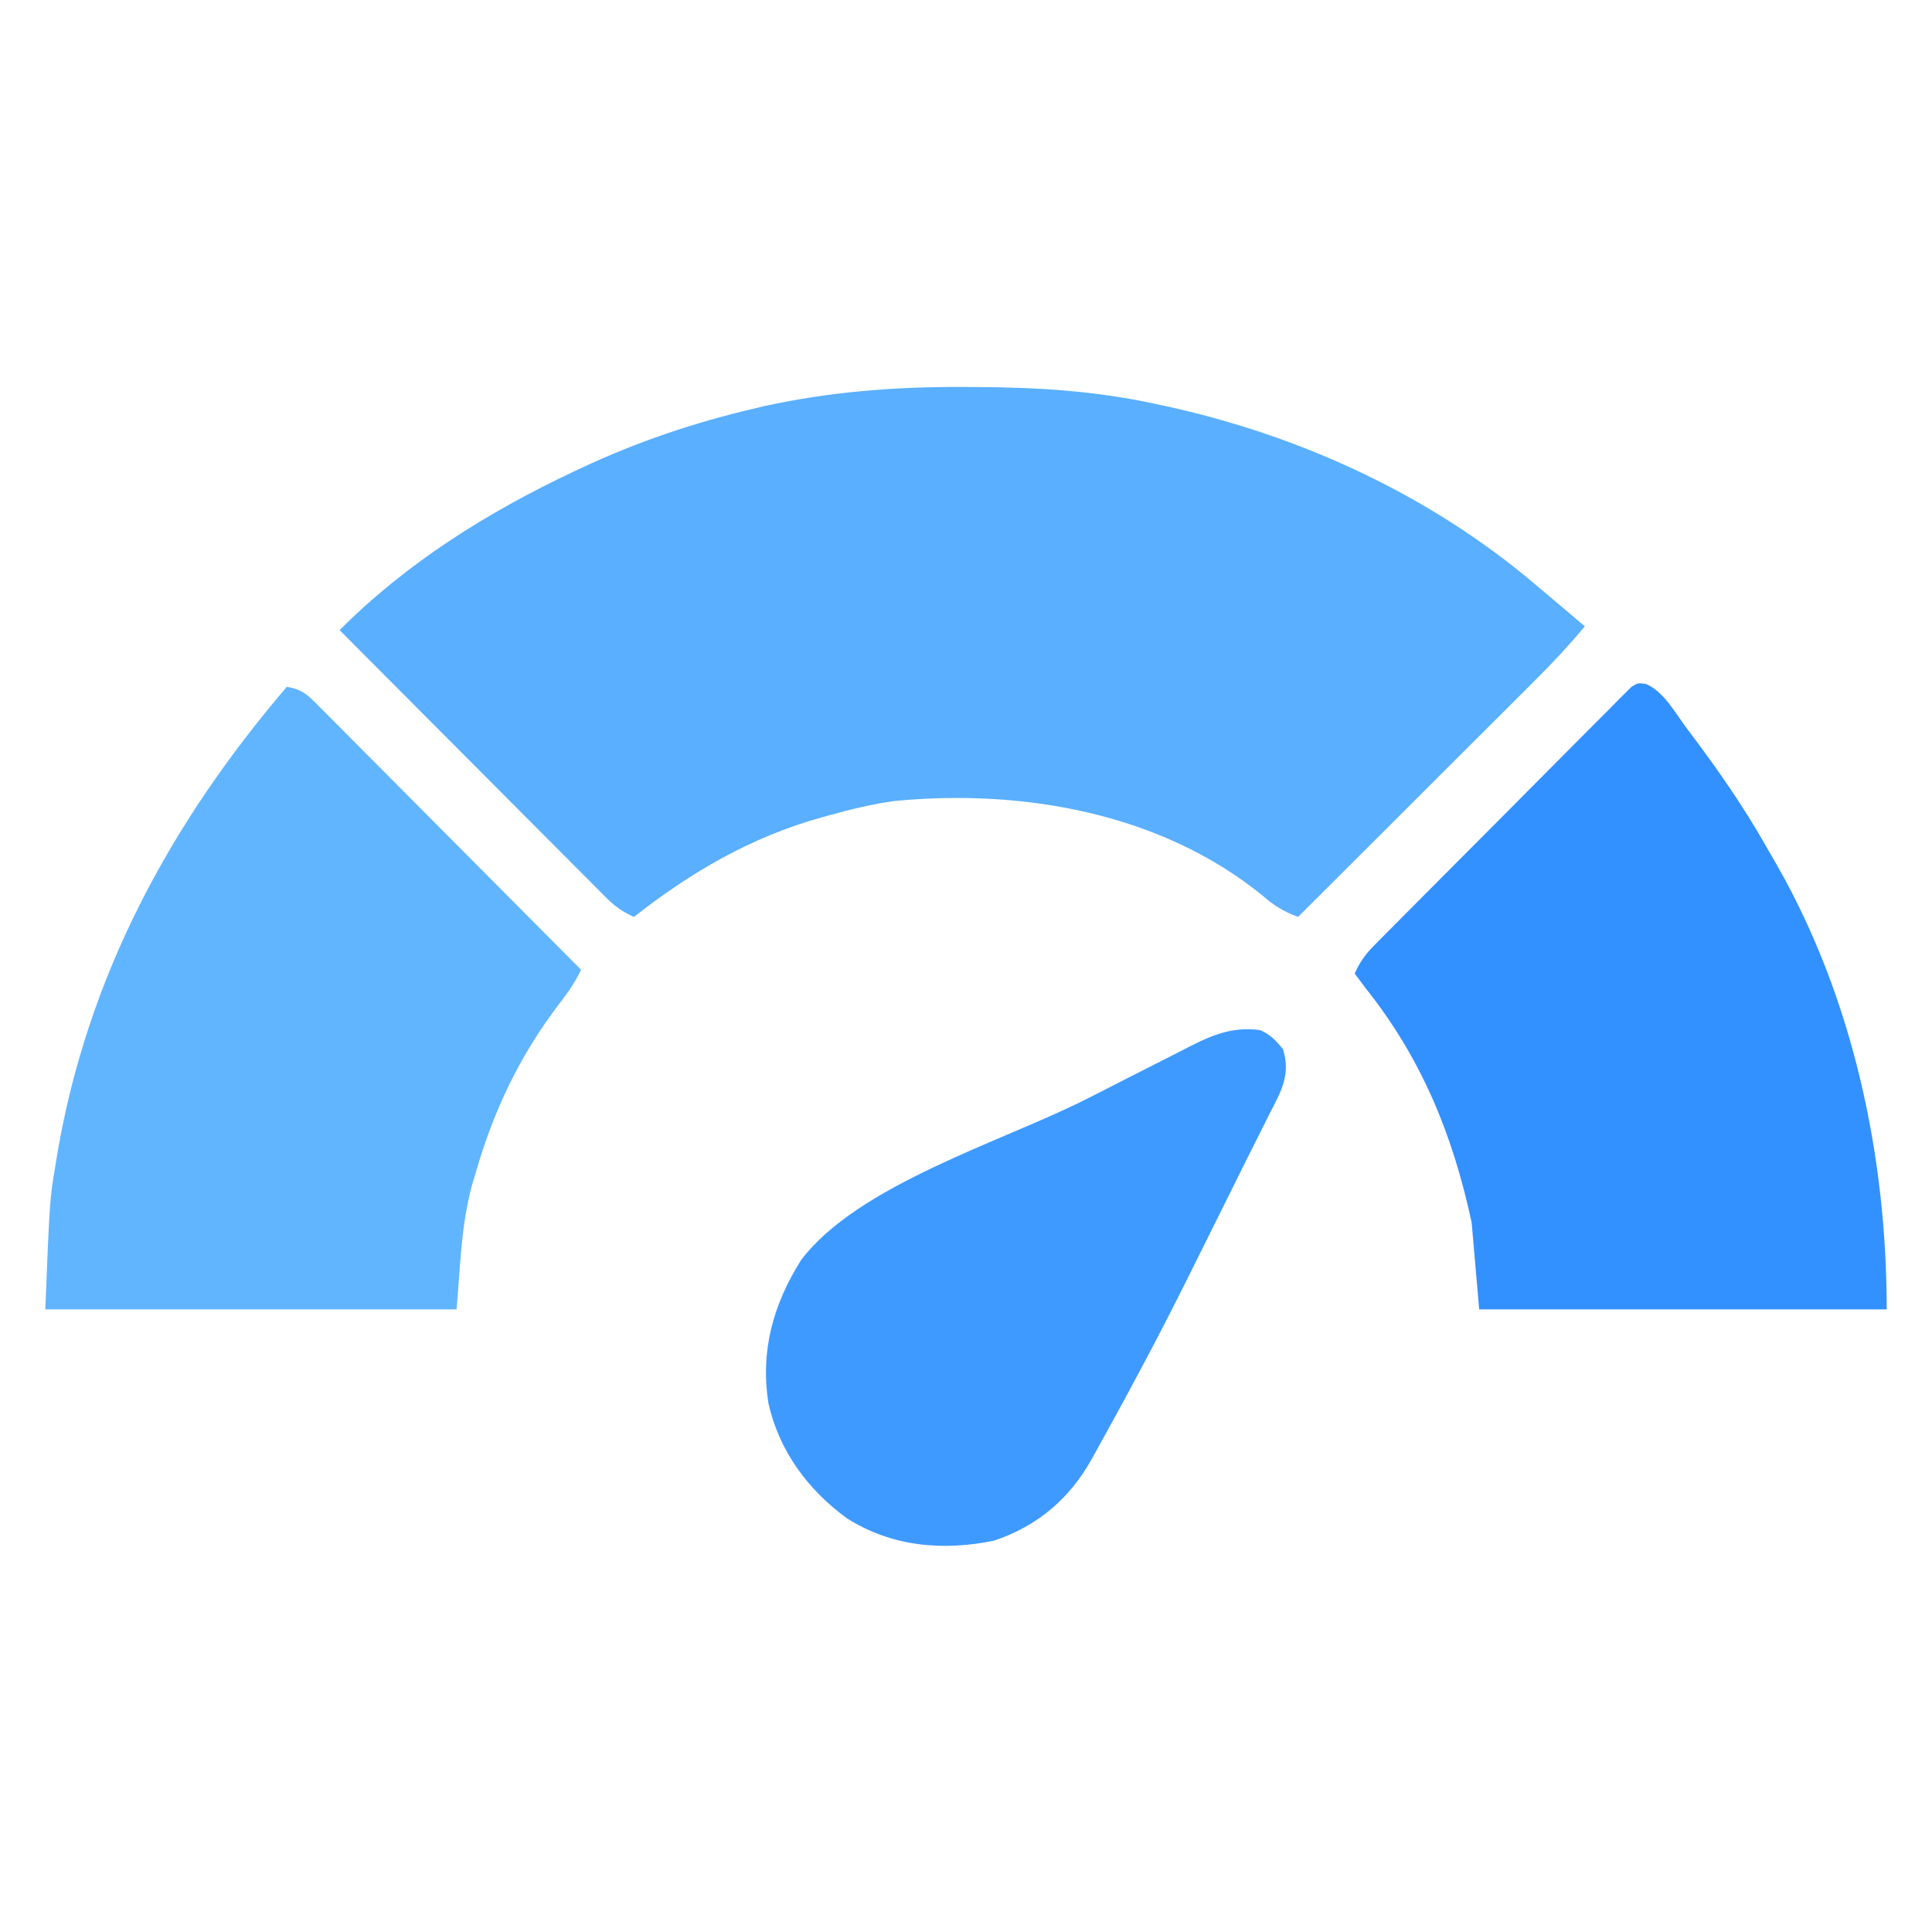
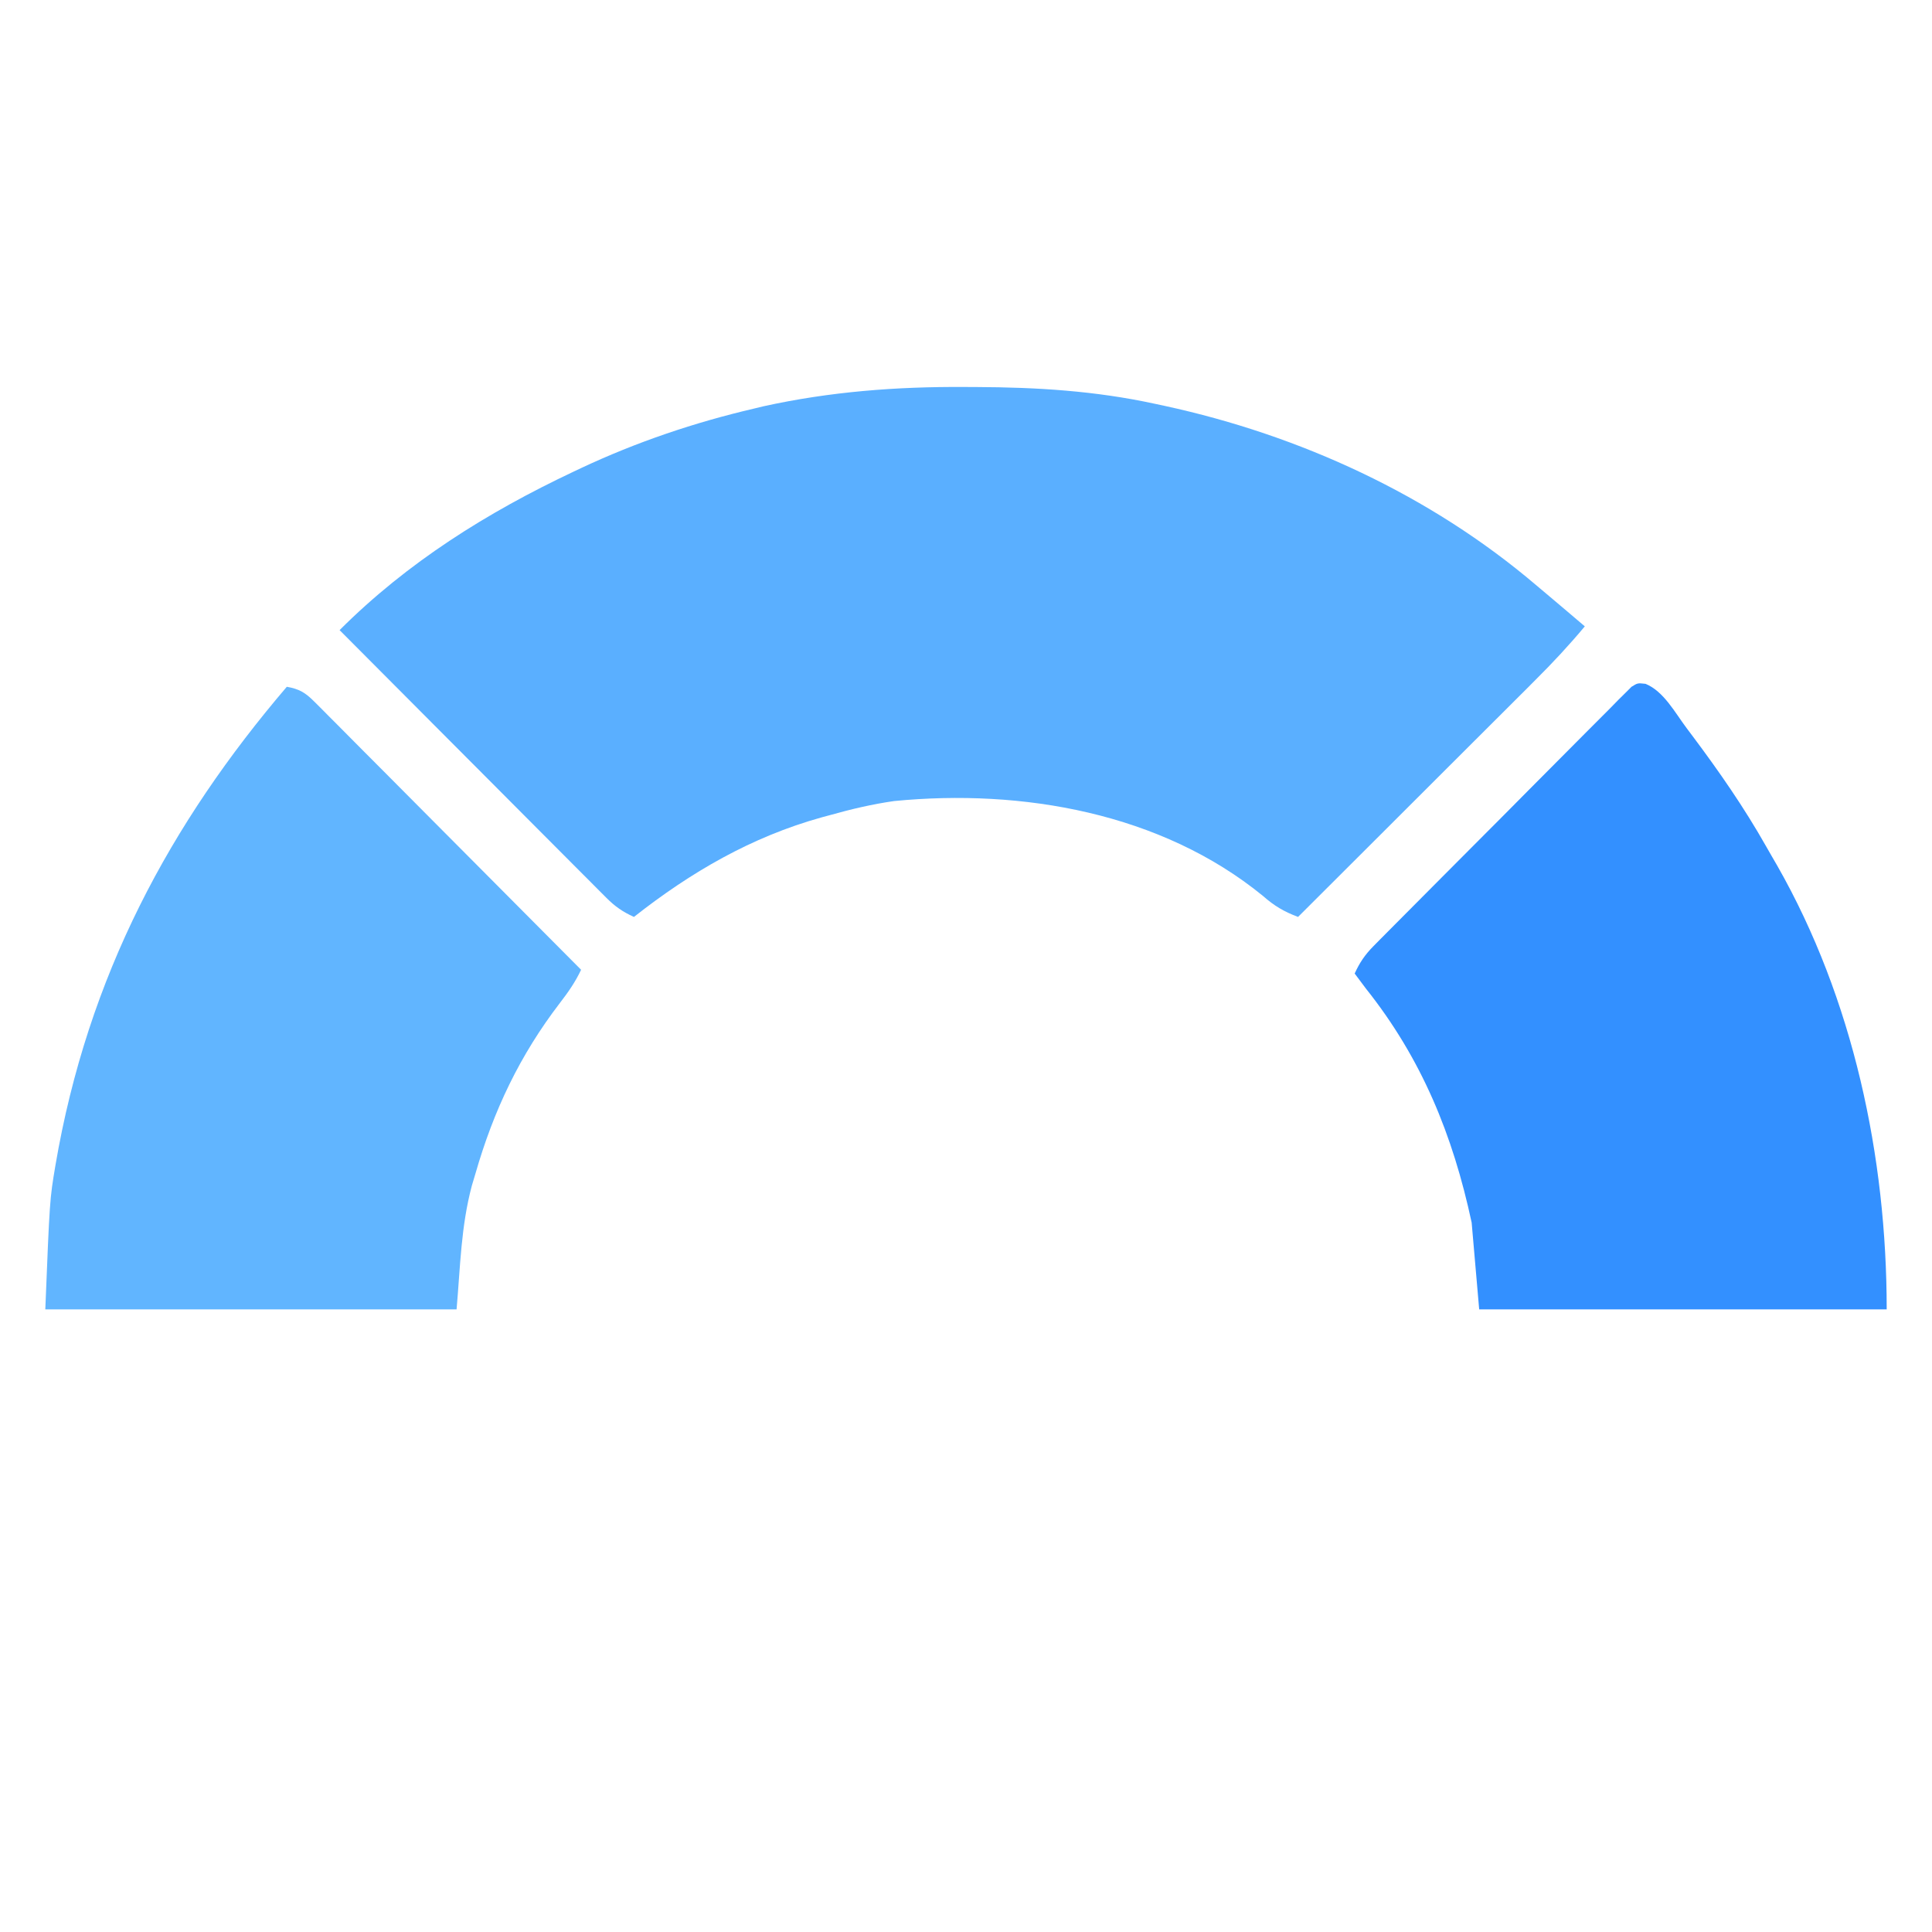
<svg xmlns="http://www.w3.org/2000/svg" width="40" height="40" viewBox="0 0 40 40" fill="none">
  <path d="M19.976 8.012C20.053 8.012 20.131 8.013 20.212 8.013C21.467 8.018 22.676 8.092 23.906 8.359C23.977 8.374 24.048 8.389 24.121 8.405C26.917 9.013 29.61 10.249 31.797 12.109C31.888 12.185 31.979 12.262 32.069 12.338C32.318 12.547 32.565 12.758 32.812 12.968C32.487 13.357 32.148 13.722 31.788 14.079C31.735 14.133 31.682 14.186 31.627 14.241C31.452 14.416 31.277 14.59 31.102 14.765C30.98 14.887 30.858 15.008 30.736 15.13C30.416 15.45 30.096 15.769 29.776 16.088C29.45 16.414 29.123 16.74 28.796 17.067C28.156 17.706 27.515 18.345 26.875 18.984C26.581 18.873 26.384 18.757 26.148 18.549C24.041 16.828 21.159 16.326 18.511 16.585C18.061 16.649 17.625 16.752 17.188 16.875C17.099 16.898 17.099 16.898 17.01 16.923C15.558 17.327 14.303 18.057 13.125 18.984C12.895 18.88 12.733 18.768 12.555 18.589C12.506 18.541 12.457 18.492 12.407 18.441C12.354 18.388 12.301 18.334 12.246 18.279C12.19 18.223 12.133 18.166 12.075 18.108C11.889 17.922 11.703 17.735 11.517 17.548C11.388 17.418 11.259 17.289 11.13 17.16C10.79 16.819 10.45 16.478 10.111 16.137C9.765 15.789 9.418 15.441 9.071 15.094C8.391 14.412 7.711 13.729 7.031 13.046C8.431 11.645 10.09 10.607 11.875 9.765C11.925 9.742 11.974 9.718 12.025 9.694C13.178 9.152 14.38 8.746 15.62 8.457C15.681 8.442 15.742 8.427 15.806 8.412C17.185 8.108 18.566 8.003 19.976 8.012Z" fill="#5AAFFF" />
-   <path d="M5.938 14.219C6.196 14.264 6.323 14.341 6.507 14.526C6.556 14.575 6.605 14.623 6.656 14.674C6.735 14.754 6.735 14.754 6.816 14.836C6.873 14.893 6.929 14.949 6.987 15.007C7.174 15.194 7.359 15.382 7.545 15.569C7.674 15.699 7.803 15.828 7.933 15.958C8.273 16.299 8.612 16.64 8.951 16.982C9.298 17.331 9.645 17.679 9.991 18.027C10.672 18.71 11.352 19.394 12.031 20.078C11.911 20.332 11.763 20.544 11.591 20.767C10.762 21.849 10.22 22.989 9.844 24.297C9.819 24.38 9.794 24.463 9.769 24.548C9.543 25.397 9.531 26.216 9.453 27.109C6.643 27.109 3.833 27.109 0.938 27.109C1.029 24.833 1.029 24.833 1.147 24.131C1.161 24.048 1.174 23.965 1.188 23.879C1.818 20.192 3.53 17.039 5.938 14.219Z" fill="#61B5FF" />
+   <path d="M5.938 14.219C6.196 14.264 6.323 14.341 6.507 14.526C6.556 14.575 6.605 14.623 6.656 14.674C6.735 14.754 6.735 14.754 6.816 14.836C6.873 14.893 6.929 14.949 6.987 15.007C7.174 15.194 7.359 15.382 7.545 15.569C7.674 15.699 7.803 15.828 7.933 15.958C8.273 16.299 8.612 16.64 8.951 16.982C9.298 17.331 9.645 17.679 9.991 18.027C10.672 18.71 11.352 19.394 12.031 20.078C11.911 20.332 11.763 20.544 11.591 20.767C10.762 21.849 10.22 22.989 9.844 24.297C9.819 24.38 9.794 24.463 9.769 24.548C9.543 25.397 9.531 26.216 9.453 27.109C6.643 27.109 3.833 27.109 0.938 27.109C1.029 24.833 1.029 24.833 1.147 24.131C1.818 20.192 3.53 17.039 5.938 14.219Z" fill="#61B5FF" />
  <path d="M34.069 14.158C34.447 14.312 34.682 14.76 34.922 15.078C34.962 15.131 35.001 15.183 35.042 15.238C35.592 15.972 36.11 16.718 36.562 17.517C36.638 17.652 36.717 17.786 36.795 17.921C38.37 20.684 39.062 23.951 39.062 27.109C36.278 27.109 33.494 27.109 30.625 27.109C30.573 26.516 30.522 25.923 30.469 25.312C30.081 23.503 29.436 21.92 28.281 20.469C28.203 20.365 28.125 20.261 28.047 20.156C28.15 19.929 28.261 19.766 28.436 19.589C28.484 19.541 28.532 19.492 28.581 19.442C28.633 19.39 28.686 19.337 28.739 19.283C28.822 19.2 28.822 19.2 28.907 19.114C29.089 18.93 29.272 18.746 29.455 18.563C29.582 18.435 29.709 18.308 29.836 18.18C30.102 17.913 30.368 17.646 30.634 17.379C30.977 17.037 31.317 16.693 31.658 16.349C31.919 16.085 32.182 15.822 32.444 15.559C32.571 15.433 32.696 15.306 32.822 15.179C32.997 15.002 33.173 14.826 33.35 14.65C33.402 14.597 33.454 14.544 33.507 14.489C33.58 14.418 33.58 14.418 33.653 14.345C33.716 14.283 33.716 14.283 33.779 14.219C33.906 14.14 33.906 14.14 34.069 14.158Z" fill="#3390FF" />
-   <path d="M26.094 21.328C26.316 21.434 26.395 21.522 26.562 21.718C26.73 22.256 26.52 22.603 26.276 23.075C26.238 23.154 26.199 23.232 26.159 23.312C26.076 23.479 25.992 23.645 25.909 23.81C25.785 24.055 25.663 24.3 25.542 24.547C25.34 24.956 25.137 25.364 24.933 25.772C24.809 26.02 24.686 26.268 24.563 26.516C24.029 27.587 23.47 28.641 22.891 29.687C22.8 29.852 22.709 30.017 22.618 30.182C22.158 31.017 21.49 31.594 20.579 31.898C19.517 32.116 18.461 32.022 17.536 31.436C16.724 30.844 16.129 30.039 15.908 29.047C15.741 27.966 16.006 27.007 16.587 26.087C17.763 24.53 20.742 23.639 22.483 22.76C22.761 22.619 23.04 22.478 23.317 22.335C23.593 22.194 23.869 22.054 24.145 21.915C24.248 21.863 24.352 21.81 24.455 21.757C25.006 21.472 25.46 21.239 26.094 21.328Z" fill="#3F9AFF" />
</svg>